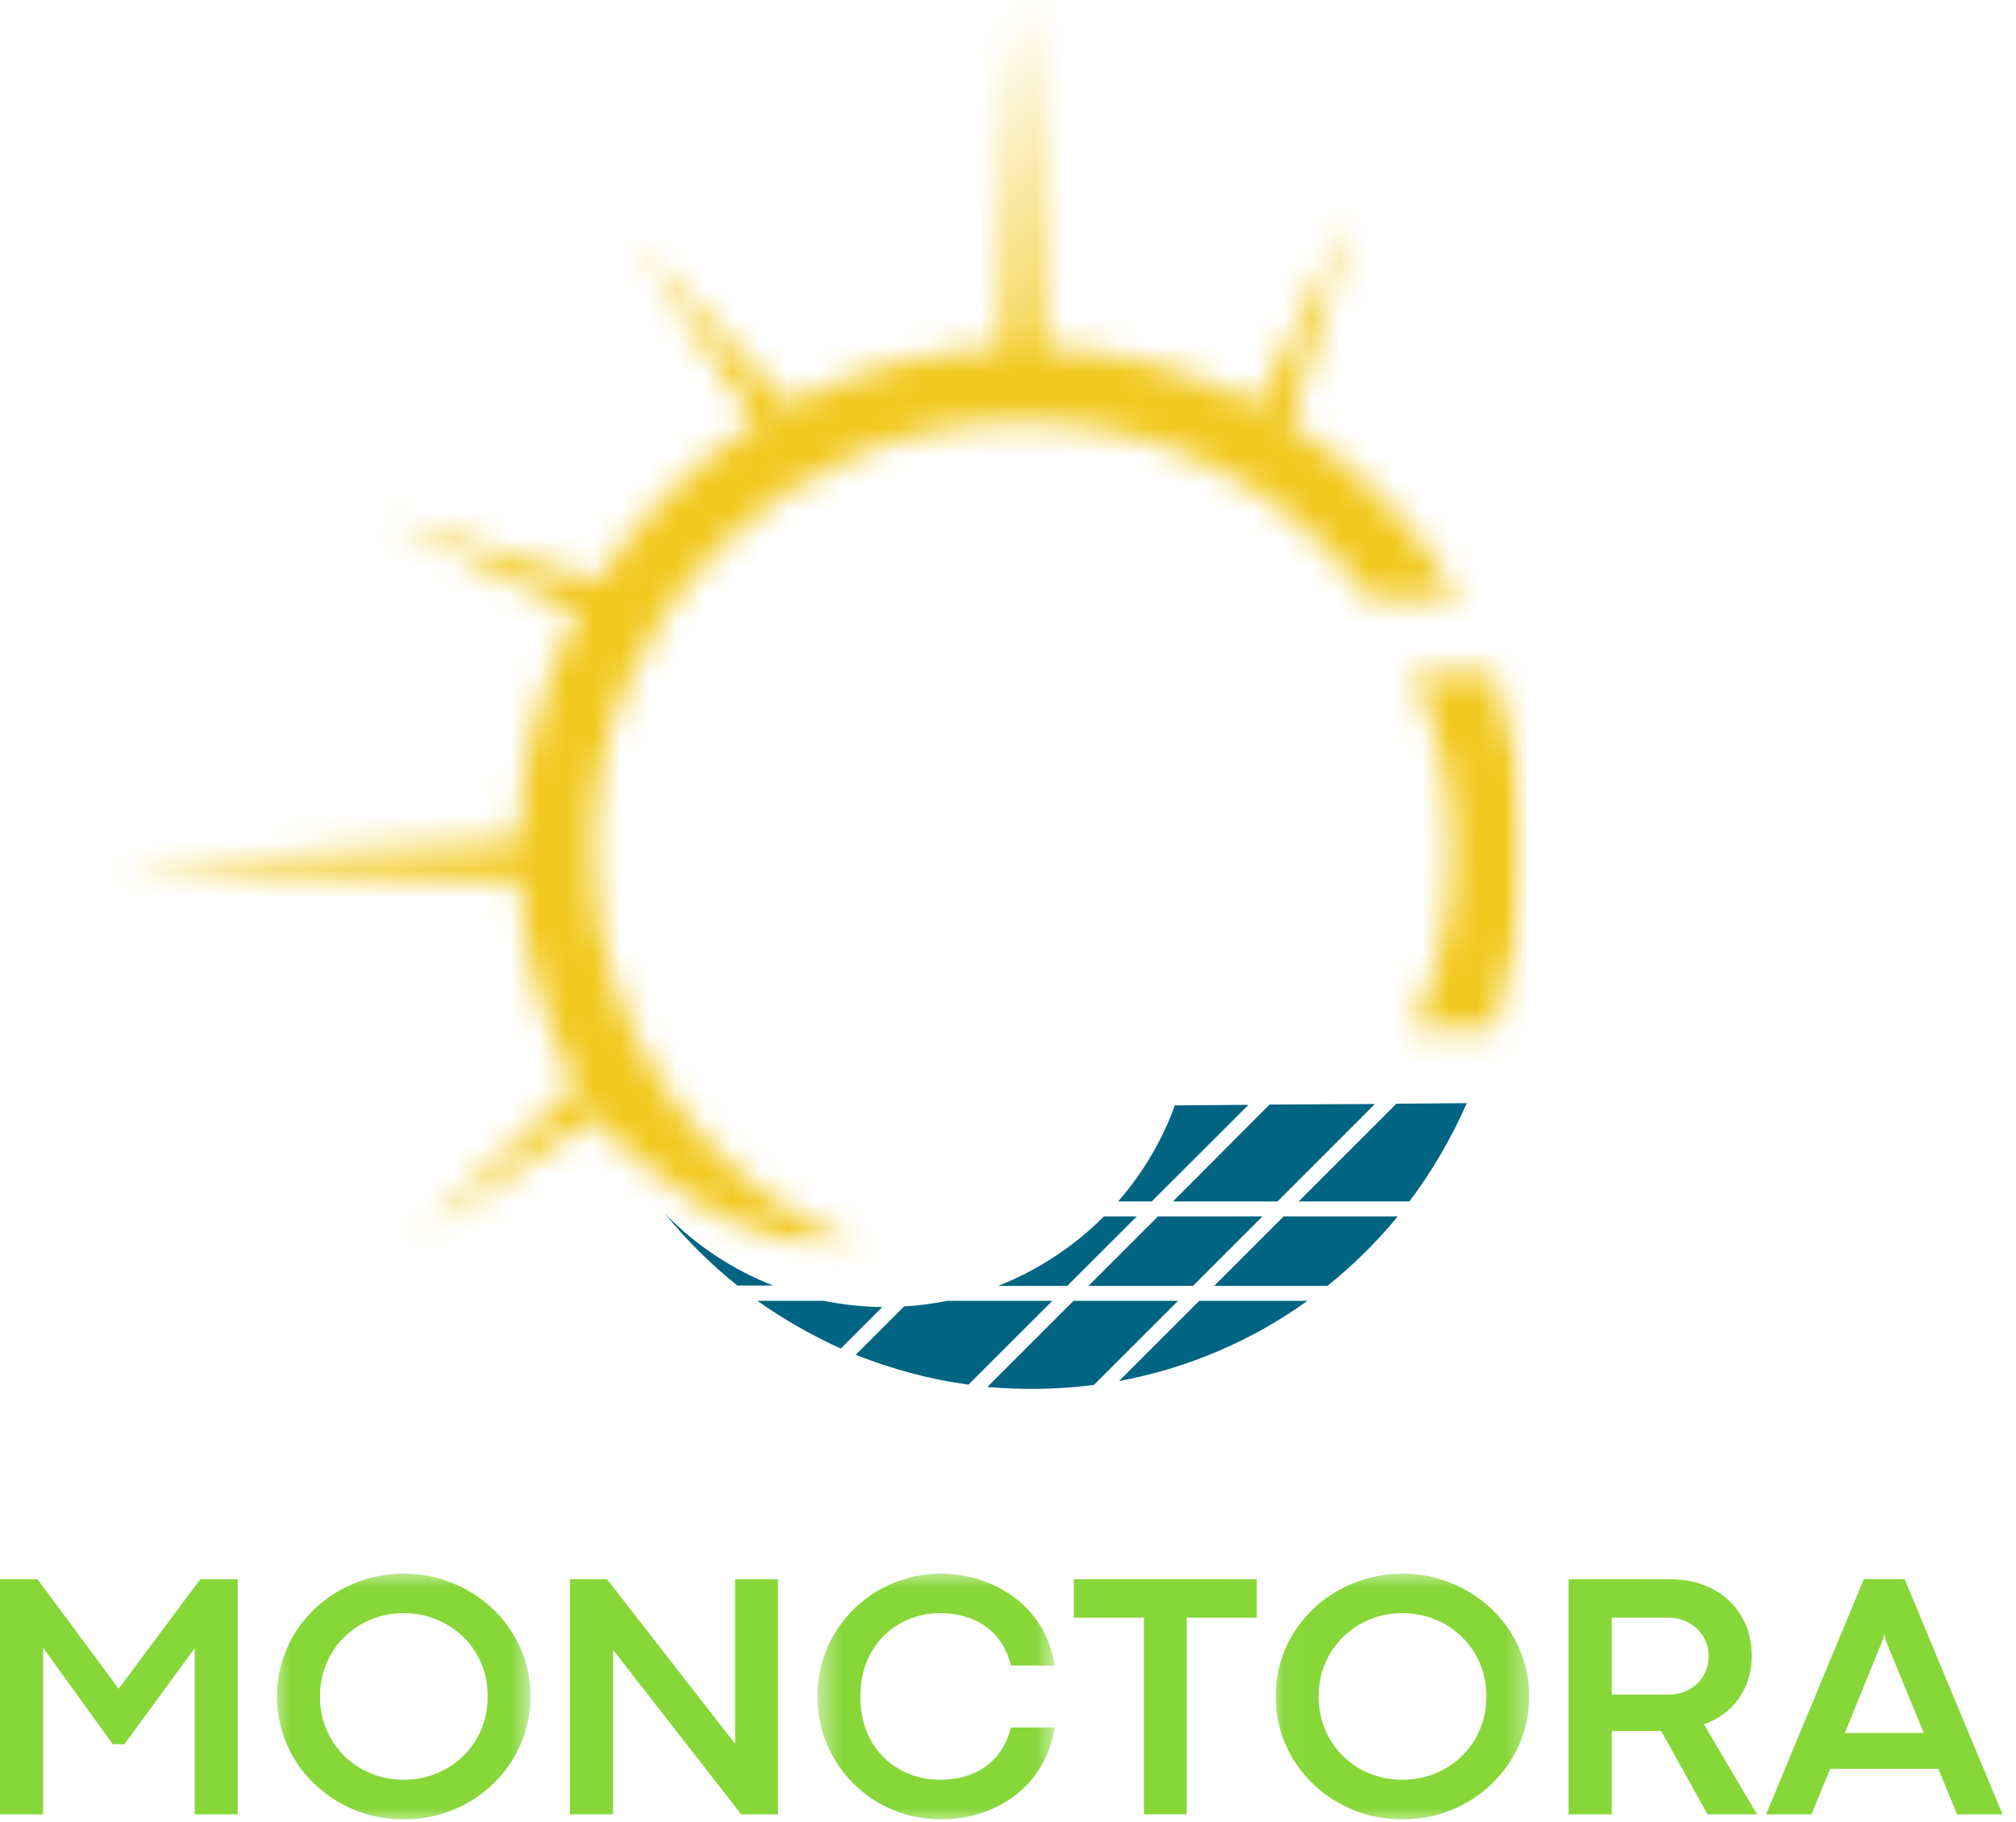
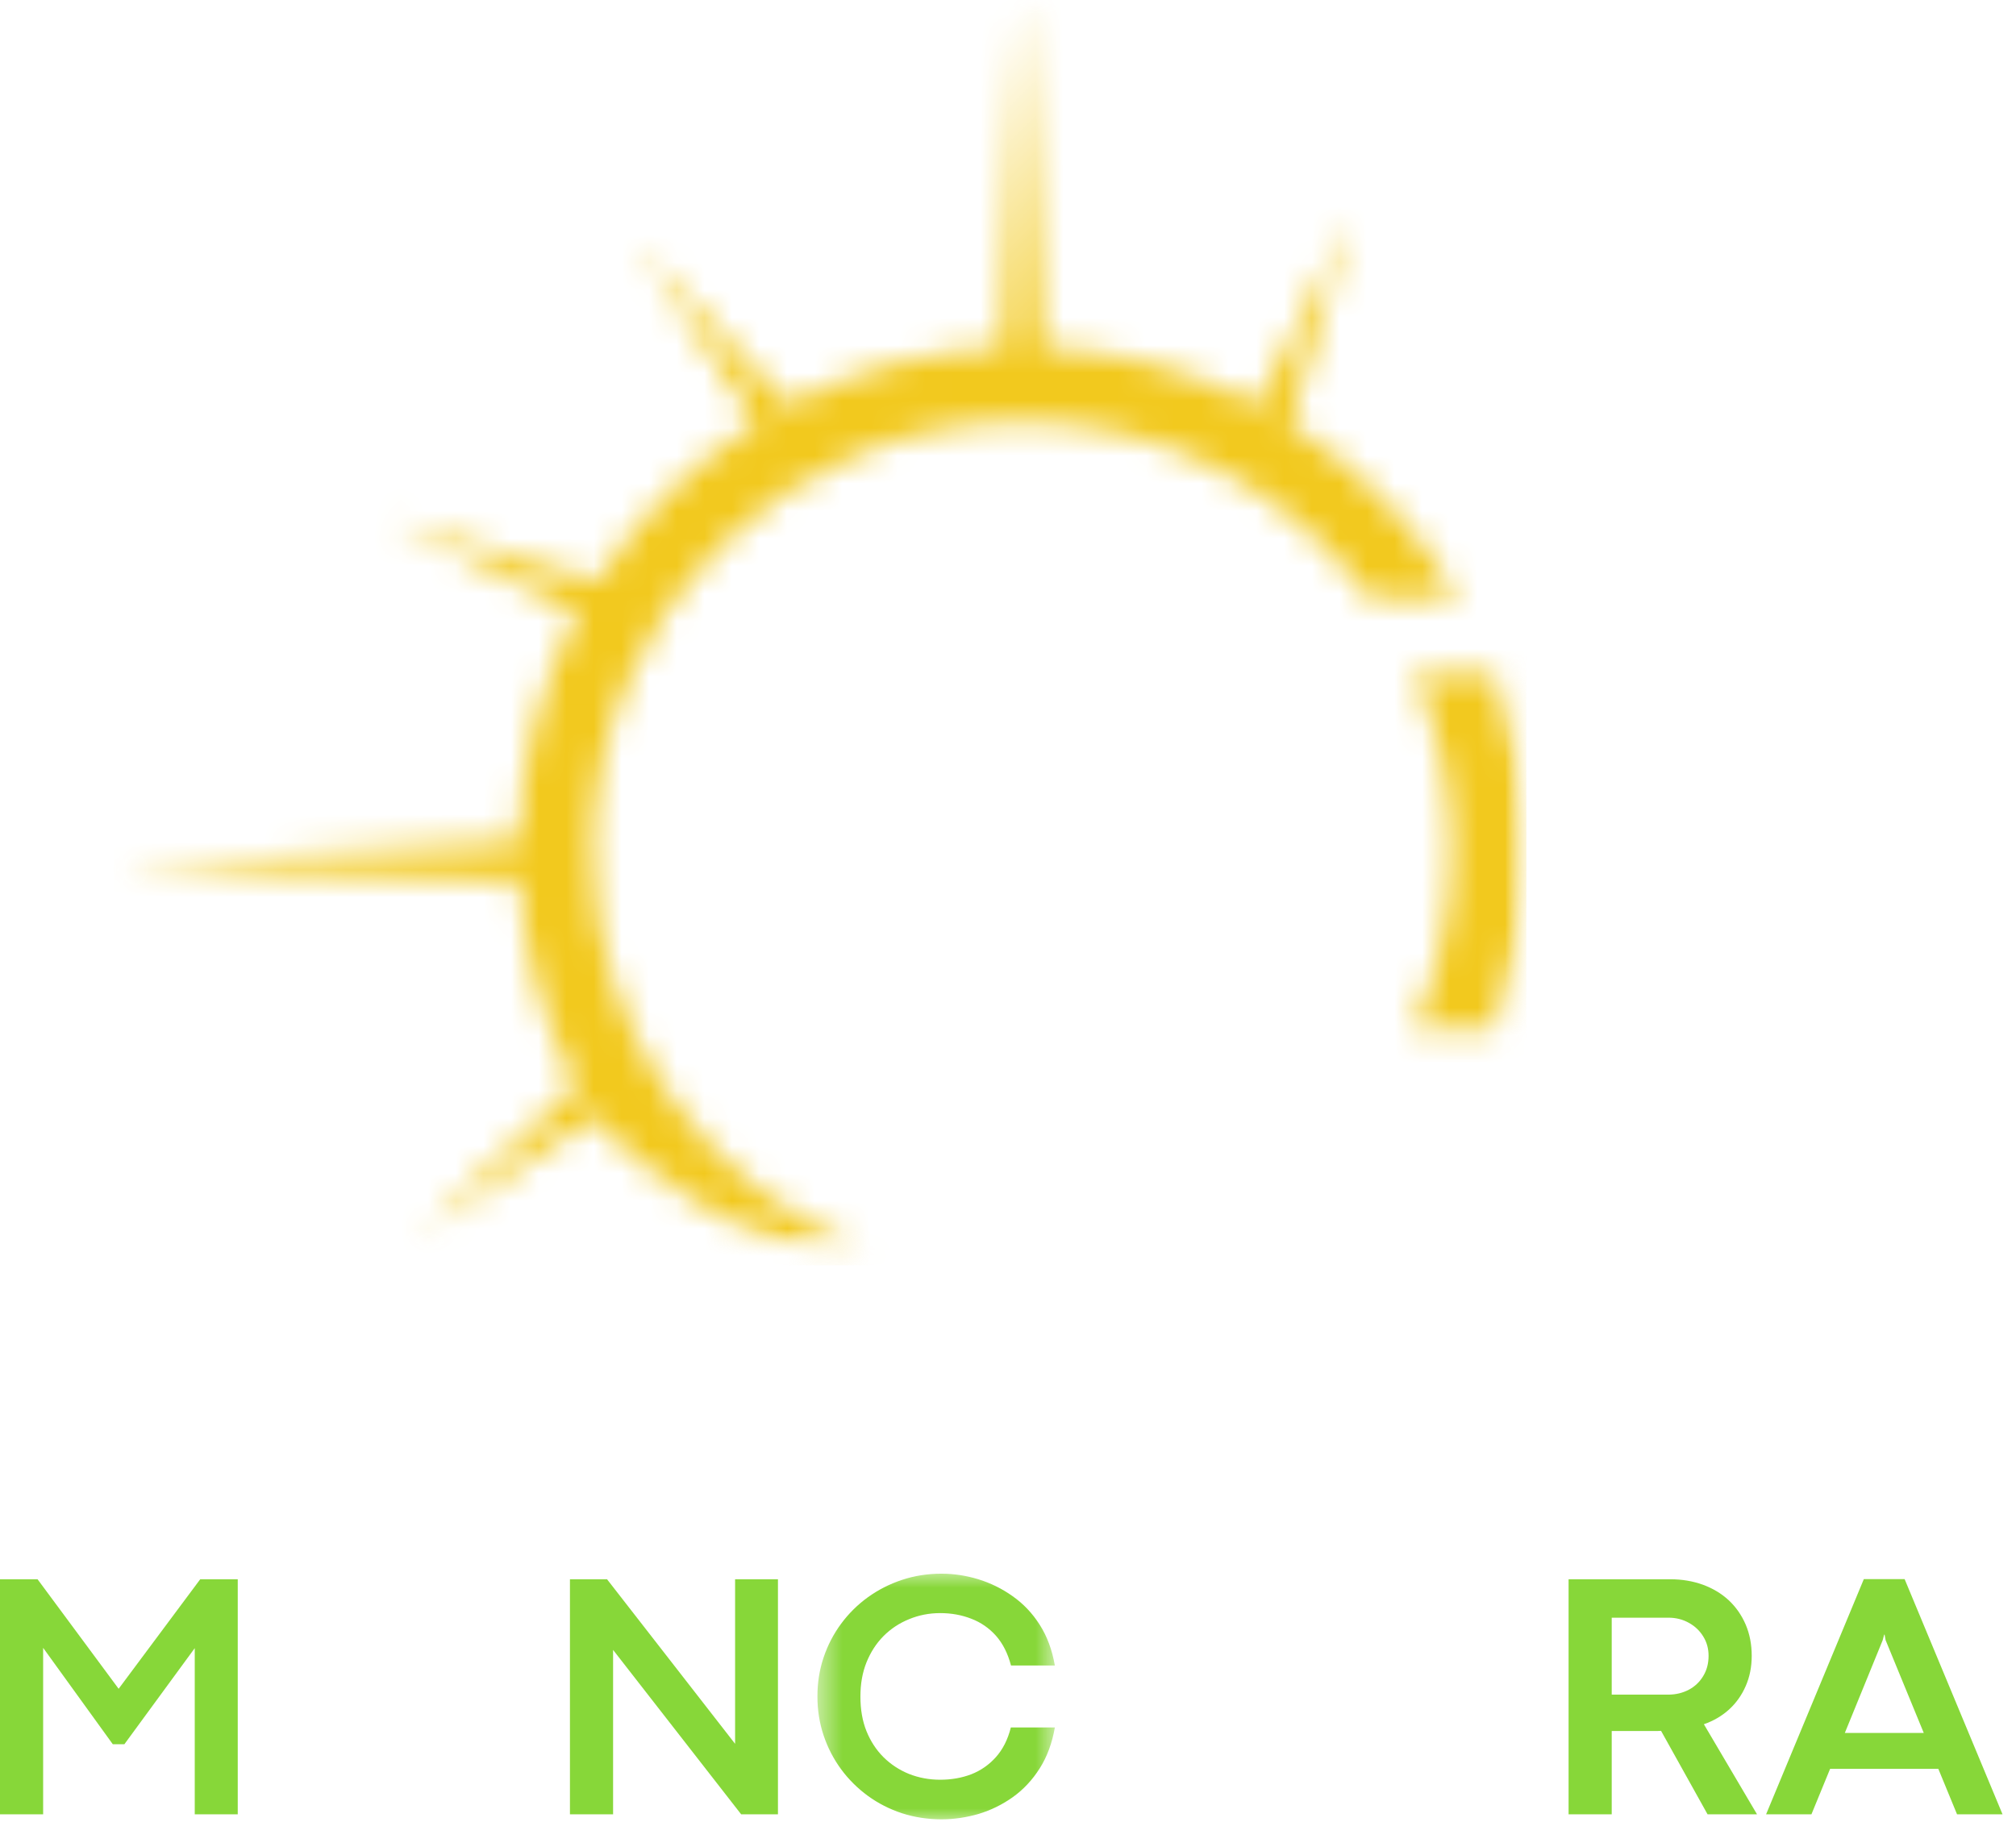
<svg xmlns="http://www.w3.org/2000/svg" width="73" height="66" viewBox="0 0 73 66" fill="none">
  <path d="M1.562 65.713H0V57.2H1.36L4.296 61.167L7.25 57.2H8.609V65.713H7.052V59.695L4.504 63.175H4.084L1.562 59.684V65.713Z" fill="#87D739" />
  <mask id="mask0_38_57" style="mask-type:luminance" maskUnits="userSpaceOnUse" x="9" y="56" width="11" height="10">
-     <path d="M9.799 56.845H19.294V66H9.799V56.845Z" fill="white" />
-   </mask>
+     </mask>
  <g mask="url(#mask0_38_57)">
-     <path d="M14.616 65.895C14.11 65.895 13.63 65.821 13.171 65.676C12.713 65.527 12.292 65.318 11.909 65.046C11.527 64.773 11.195 64.452 10.911 64.082C10.63 63.709 10.413 63.301 10.261 62.856C10.108 62.408 10.032 61.938 10.032 61.444C10.032 60.946 10.108 60.476 10.261 60.031C10.413 59.587 10.63 59.181 10.911 58.811C11.195 58.441 11.527 58.121 11.909 57.851C12.292 57.582 12.713 57.371 13.171 57.222C13.63 57.072 14.11 56.998 14.616 56.998C15.12 56.998 15.602 57.072 16.061 57.222C16.521 57.371 16.946 57.582 17.329 57.851C17.713 58.121 18.045 58.441 18.326 58.811C18.606 59.181 18.823 59.587 18.976 60.031C19.132 60.476 19.211 60.946 19.211 61.444C19.211 61.938 19.132 62.408 18.976 62.856C18.823 63.301 18.606 63.709 18.326 64.082C18.045 64.452 17.713 64.773 17.329 65.046C16.946 65.318 16.524 65.527 16.065 65.676C15.61 65.821 15.127 65.895 14.616 65.895ZM14.616 64.461C15.039 64.461 15.433 64.386 15.799 64.236C16.169 64.087 16.492 63.878 16.769 63.608C17.049 63.334 17.268 63.014 17.425 62.648C17.581 62.279 17.659 61.879 17.659 61.449C17.659 61.015 17.581 60.614 17.425 60.244C17.268 59.875 17.049 59.555 16.769 59.285C16.492 59.016 16.169 58.805 15.799 58.655C15.433 58.504 15.039 58.426 14.616 58.426C14.2 58.426 13.807 58.504 13.438 58.655C13.071 58.805 12.75 59.017 12.473 59.29C12.195 59.56 11.979 59.88 11.823 60.249C11.665 60.616 11.588 61.015 11.588 61.449C11.588 61.879 11.665 62.279 11.823 62.648C11.979 63.014 12.195 63.334 12.473 63.608C12.75 63.878 13.071 64.087 13.438 64.236C13.807 64.386 14.2 64.461 14.616 64.461Z" fill="#87D739" />
-   </g>
+     </g>
  <path d="M22.2 65.713H20.638V57.2H21.981L26.618 63.16V57.2H28.17V65.713H26.837L22.2 59.759V65.713Z" fill="#87D739" />
  <mask id="mask1_38_57" style="mask-type:luminance" maskUnits="userSpaceOnUse" x="29" y="56" width="10" height="10">
    <path d="M29.539 56.845H38.284V66H29.539V56.845Z" fill="white" />
  </mask>
  <g mask="url(#mask1_38_57)">
    <path d="M34.093 65.895C33.592 65.895 33.115 65.821 32.664 65.676C32.212 65.527 31.801 65.318 31.427 65.046C31.054 64.773 30.73 64.452 30.457 64.082C30.183 63.709 29.972 63.301 29.823 62.856C29.673 62.408 29.599 61.938 29.599 61.444C29.599 60.946 29.673 60.476 29.823 60.031C29.972 59.587 30.183 59.181 30.457 58.811C30.73 58.441 31.054 58.121 31.427 57.851C31.801 57.582 32.212 57.371 32.664 57.222C33.115 57.072 33.592 56.998 34.093 56.998C34.541 56.998 34.984 57.066 35.425 57.2C35.869 57.337 36.284 57.54 36.667 57.813C37.054 58.084 37.382 58.429 37.648 58.848C37.915 59.264 38.097 59.756 38.197 60.324H36.609C36.494 59.887 36.313 59.529 36.065 59.247C35.815 58.968 35.517 58.761 35.169 58.629C34.824 58.494 34.45 58.426 34.045 58.426C33.647 58.426 33.272 58.499 32.92 58.645C32.568 58.787 32.259 58.991 31.992 59.258C31.729 59.524 31.524 59.843 31.375 60.212C31.227 60.582 31.156 60.994 31.156 61.449C31.156 61.915 31.227 62.332 31.375 62.701C31.524 63.068 31.729 63.382 31.992 63.645C32.259 63.908 32.568 64.111 32.92 64.253C33.272 64.391 33.647 64.461 34.045 64.461C34.45 64.461 34.824 64.395 35.169 64.264C35.513 64.129 35.811 63.922 36.059 63.645C36.311 63.365 36.493 63.006 36.603 62.568H38.197C38.097 63.137 37.915 63.631 37.648 64.05C37.382 64.47 37.058 64.816 36.678 65.089C36.297 65.36 35.885 65.563 35.442 65.698C34.997 65.827 34.547 65.895 34.093 65.895Z" fill="#87D739" />
  </g>
-   <path d="M42.972 65.713H41.42V58.592H38.883V57.2H45.508V58.592H42.972V65.713Z" fill="#87D739" />
  <mask id="mask2_38_57" style="mask-type:luminance" maskUnits="userSpaceOnUse" x="46" y="56" width="10" height="10">
-     <path d="M46.029 56.845H55.524V66H46.029V56.845Z" fill="white" />
-   </mask>
+     </mask>
  <g mask="url(#mask2_38_57)">
    <path d="M50.777 65.895C50.272 65.895 49.791 65.821 49.332 65.676C48.875 65.527 48.453 65.318 48.069 65.046C47.688 64.773 47.356 64.452 47.073 64.082C46.792 63.709 46.574 63.301 46.422 62.856C46.269 62.408 46.194 61.938 46.194 61.444C46.194 60.946 46.269 60.476 46.422 60.031C46.574 59.587 46.792 59.181 47.073 58.811C47.356 58.441 47.688 58.121 48.069 57.851C48.453 57.582 48.875 57.371 49.332 57.222C49.791 57.072 50.272 56.998 50.777 56.998C51.281 56.998 51.764 57.072 52.221 57.222C52.683 57.371 53.107 57.582 53.49 57.851C53.874 58.121 54.206 58.441 54.487 58.811C54.767 59.181 54.985 59.587 55.138 60.031C55.293 60.476 55.372 60.946 55.372 61.444C55.372 61.938 55.293 62.408 55.138 62.856C54.985 63.301 54.767 63.709 54.487 64.082C54.206 64.452 53.874 64.773 53.49 65.046C53.107 65.318 52.685 65.527 52.227 65.676C51.772 65.821 51.289 65.895 50.777 65.895ZM50.777 64.461C51.2 64.461 51.594 64.386 51.961 64.236C52.33 64.087 52.654 63.878 52.931 63.608C53.21 63.334 53.429 63.014 53.586 62.648C53.742 62.279 53.821 61.879 53.821 61.449C53.821 61.015 53.742 60.614 53.586 60.244C53.429 59.875 53.21 59.555 52.931 59.285C52.654 59.016 52.33 58.805 51.961 58.655C51.594 58.504 51.2 58.426 50.777 58.426C50.361 58.426 49.969 58.504 49.599 58.655C49.233 58.805 48.912 59.017 48.635 59.29C48.357 59.56 48.14 59.88 47.984 60.249C47.826 60.616 47.749 61.015 47.749 61.449C47.749 61.879 47.826 62.279 47.984 62.648C48.14 63.014 48.357 63.334 48.635 63.608C48.912 63.878 49.233 64.087 49.599 64.236C49.969 64.386 50.361 64.461 50.777 64.461Z" fill="#87D739" />
  </g>
  <path d="M58.361 65.713H56.799V57.2H60.477C60.906 57.2 61.3 57.267 61.66 57.397C62.023 57.53 62.335 57.717 62.599 57.962C62.861 58.207 63.065 58.501 63.212 58.842C63.357 59.183 63.43 59.56 63.43 59.972C63.43 60.375 63.357 60.74 63.212 61.07C63.069 61.398 62.868 61.681 62.609 61.918C62.35 62.152 62.045 62.331 61.698 62.451L63.622 65.713H61.831L60.147 62.69C60.093 62.695 60.04 62.696 59.987 62.696C59.933 62.696 59.876 62.696 59.816 62.696H58.361V65.713ZM58.361 58.592V61.379H60.418C60.691 61.377 60.938 61.315 61.159 61.198C61.38 61.078 61.551 60.913 61.676 60.702C61.804 60.493 61.868 60.249 61.868 59.972C61.868 59.713 61.804 59.48 61.676 59.274C61.548 59.064 61.374 58.899 61.154 58.778C60.932 58.654 60.687 58.592 60.413 58.592H58.361Z" fill="#87D739" />
  <path d="M72.512 65.713H70.865L70.187 64.066H66.269L65.593 65.713H63.951L67.49 57.195H68.967L72.512 65.713ZM68.173 59.407L66.802 62.766H69.66L68.279 59.407L68.242 59.205H68.226L68.173 59.407Z" fill="#87D739" />
  <mask id="mask3_38_57" style="mask-type:luminance" maskUnits="userSpaceOnUse" x="4" y="0" width="52" height="46">
    <path d="M4.11 0H55.275V45.351H4.11V0Z" fill="white" />
  </mask>
  <g mask="url(#mask3_38_57)">
    <mask id="mask4_38_57" style="mask-type:luminance" maskUnits="userSpaceOnUse" x="4" y="-1" width="52" height="47">
      <path d="M31.284 45.264C25.535 42.983 21.474 37.377 21.474 30.811C21.474 22.229 28.429 15.273 37.011 15.273C42.178 15.273 46.75 17.789 49.583 21.666H52.815C51.321 19.088 49.204 16.91 46.677 15.324C46.698 15.324 46.709 15.324 46.719 15.335L47.577 12.429L48.938 7.846L46.811 12.123L45.553 14.659C45.562 14.659 45.572 14.68 45.572 14.689C43.221 13.442 40.57 12.696 37.758 12.582L37.441 7.07L37.032 -0.01L36.623 7.07L36.306 12.582C33.513 12.696 30.894 13.431 28.562 14.659L26.476 12.46L23.192 8.992L25.831 12.972L27.396 15.324C25.075 16.776 23.099 18.73 21.628 21.053L18.753 20.204L14.15 18.833L18.425 20.96L20.921 22.208C19.601 24.673 18.834 27.475 18.773 30.453L12.545 30.831L4.126 31.343L12.575 31.661L18.804 31.895C18.958 34.565 19.683 37.081 20.87 39.322L18.753 41.325L15.285 44.61L19.265 41.97L21.535 40.466C22.384 41.817 27.438 45.827 31.284 45.264ZM52.569 30.811C52.569 33.113 52.068 35.291 51.178 37.245H54.104C54.861 35.24 55.27 33.071 55.27 30.811C55.27 28.539 54.861 26.372 54.104 24.377H51.178C52.068 26.34 52.569 28.519 52.569 30.811Z" fill="white" />
    </mask>
    <g mask="url(#mask4_38_57)">
      <path d="M4.126 45.827V9.15527e-05H55.27V45.827H4.126Z" fill="#F2C91E" />
    </g>
  </g>
-   <path d="M24.093 43.975C25.218 45.121 26.548 46 28 46.562H26.701C25.76 45.806 24.88 44.946 24.093 43.975ZM45.206 40.017L41.706 43.515H40.49C41.369 42.502 42.075 41.325 42.545 40.037L45.206 40.017ZM49.787 39.986L46.258 43.515H42.474L45.972 40.007L49.787 39.986ZM51.035 43.515H47.026L50.565 39.975L53.112 39.956C52.549 41.233 51.853 42.43 51.035 43.515ZM43.425 47.116H47.343C45.337 48.557 43.016 49.56 40.52 50.021L43.425 47.116ZM43.967 46.573L46.483 44.057H50.616C49.848 44.987 48.999 45.827 48.069 46.573H43.967ZM39.415 46.573L41.931 44.057H45.715L43.2 46.573H39.415ZM38.648 46.573H36.142C37.584 46.011 38.894 45.14 39.977 44.057H41.165L38.648 46.573ZM35.753 50.235L38.872 47.116H42.657L39.61 50.163C38.31 50.327 37.022 50.347 35.753 50.235ZM30.986 49.069L32.736 47.32C33.257 47.289 33.789 47.218 34.311 47.116H38.106L35.068 50.152C33.666 49.959 32.297 49.59 30.986 49.069ZM27.427 47.116H29.842C30.537 47.258 31.232 47.331 31.948 47.34L30.444 48.844C29.391 48.363 28.378 47.79 27.427 47.116Z" fill="#006482" />
</svg>